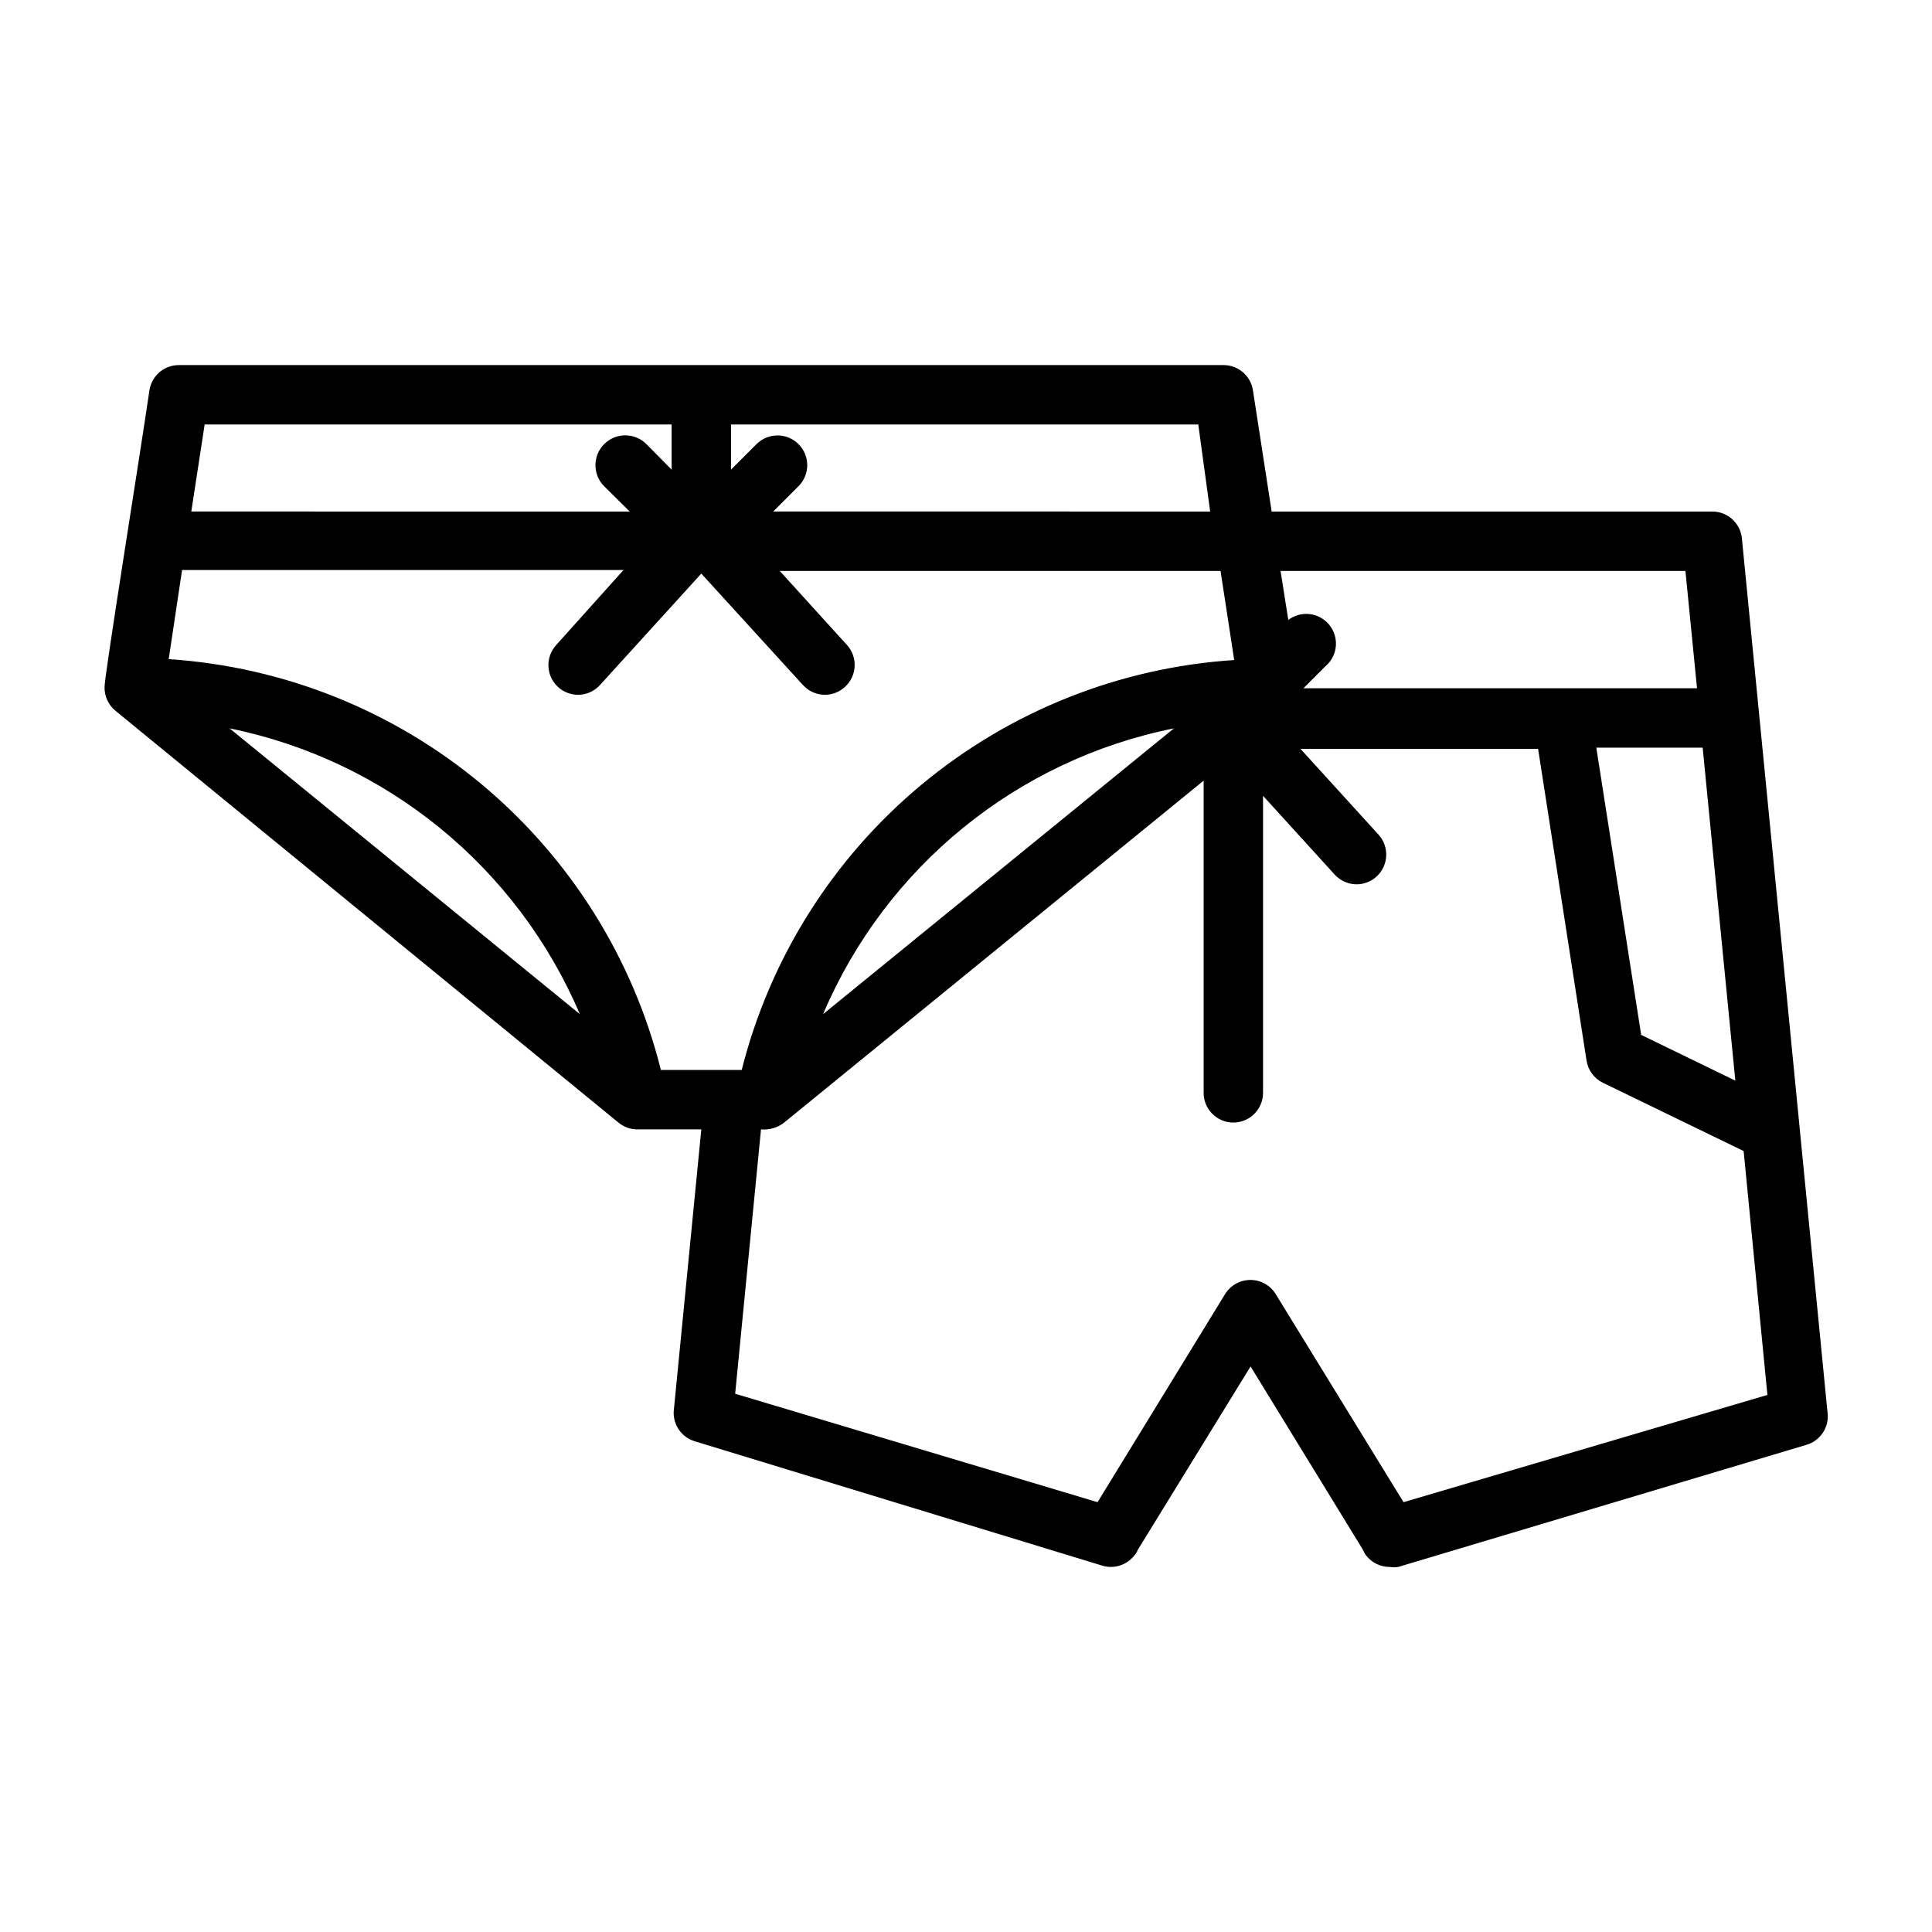
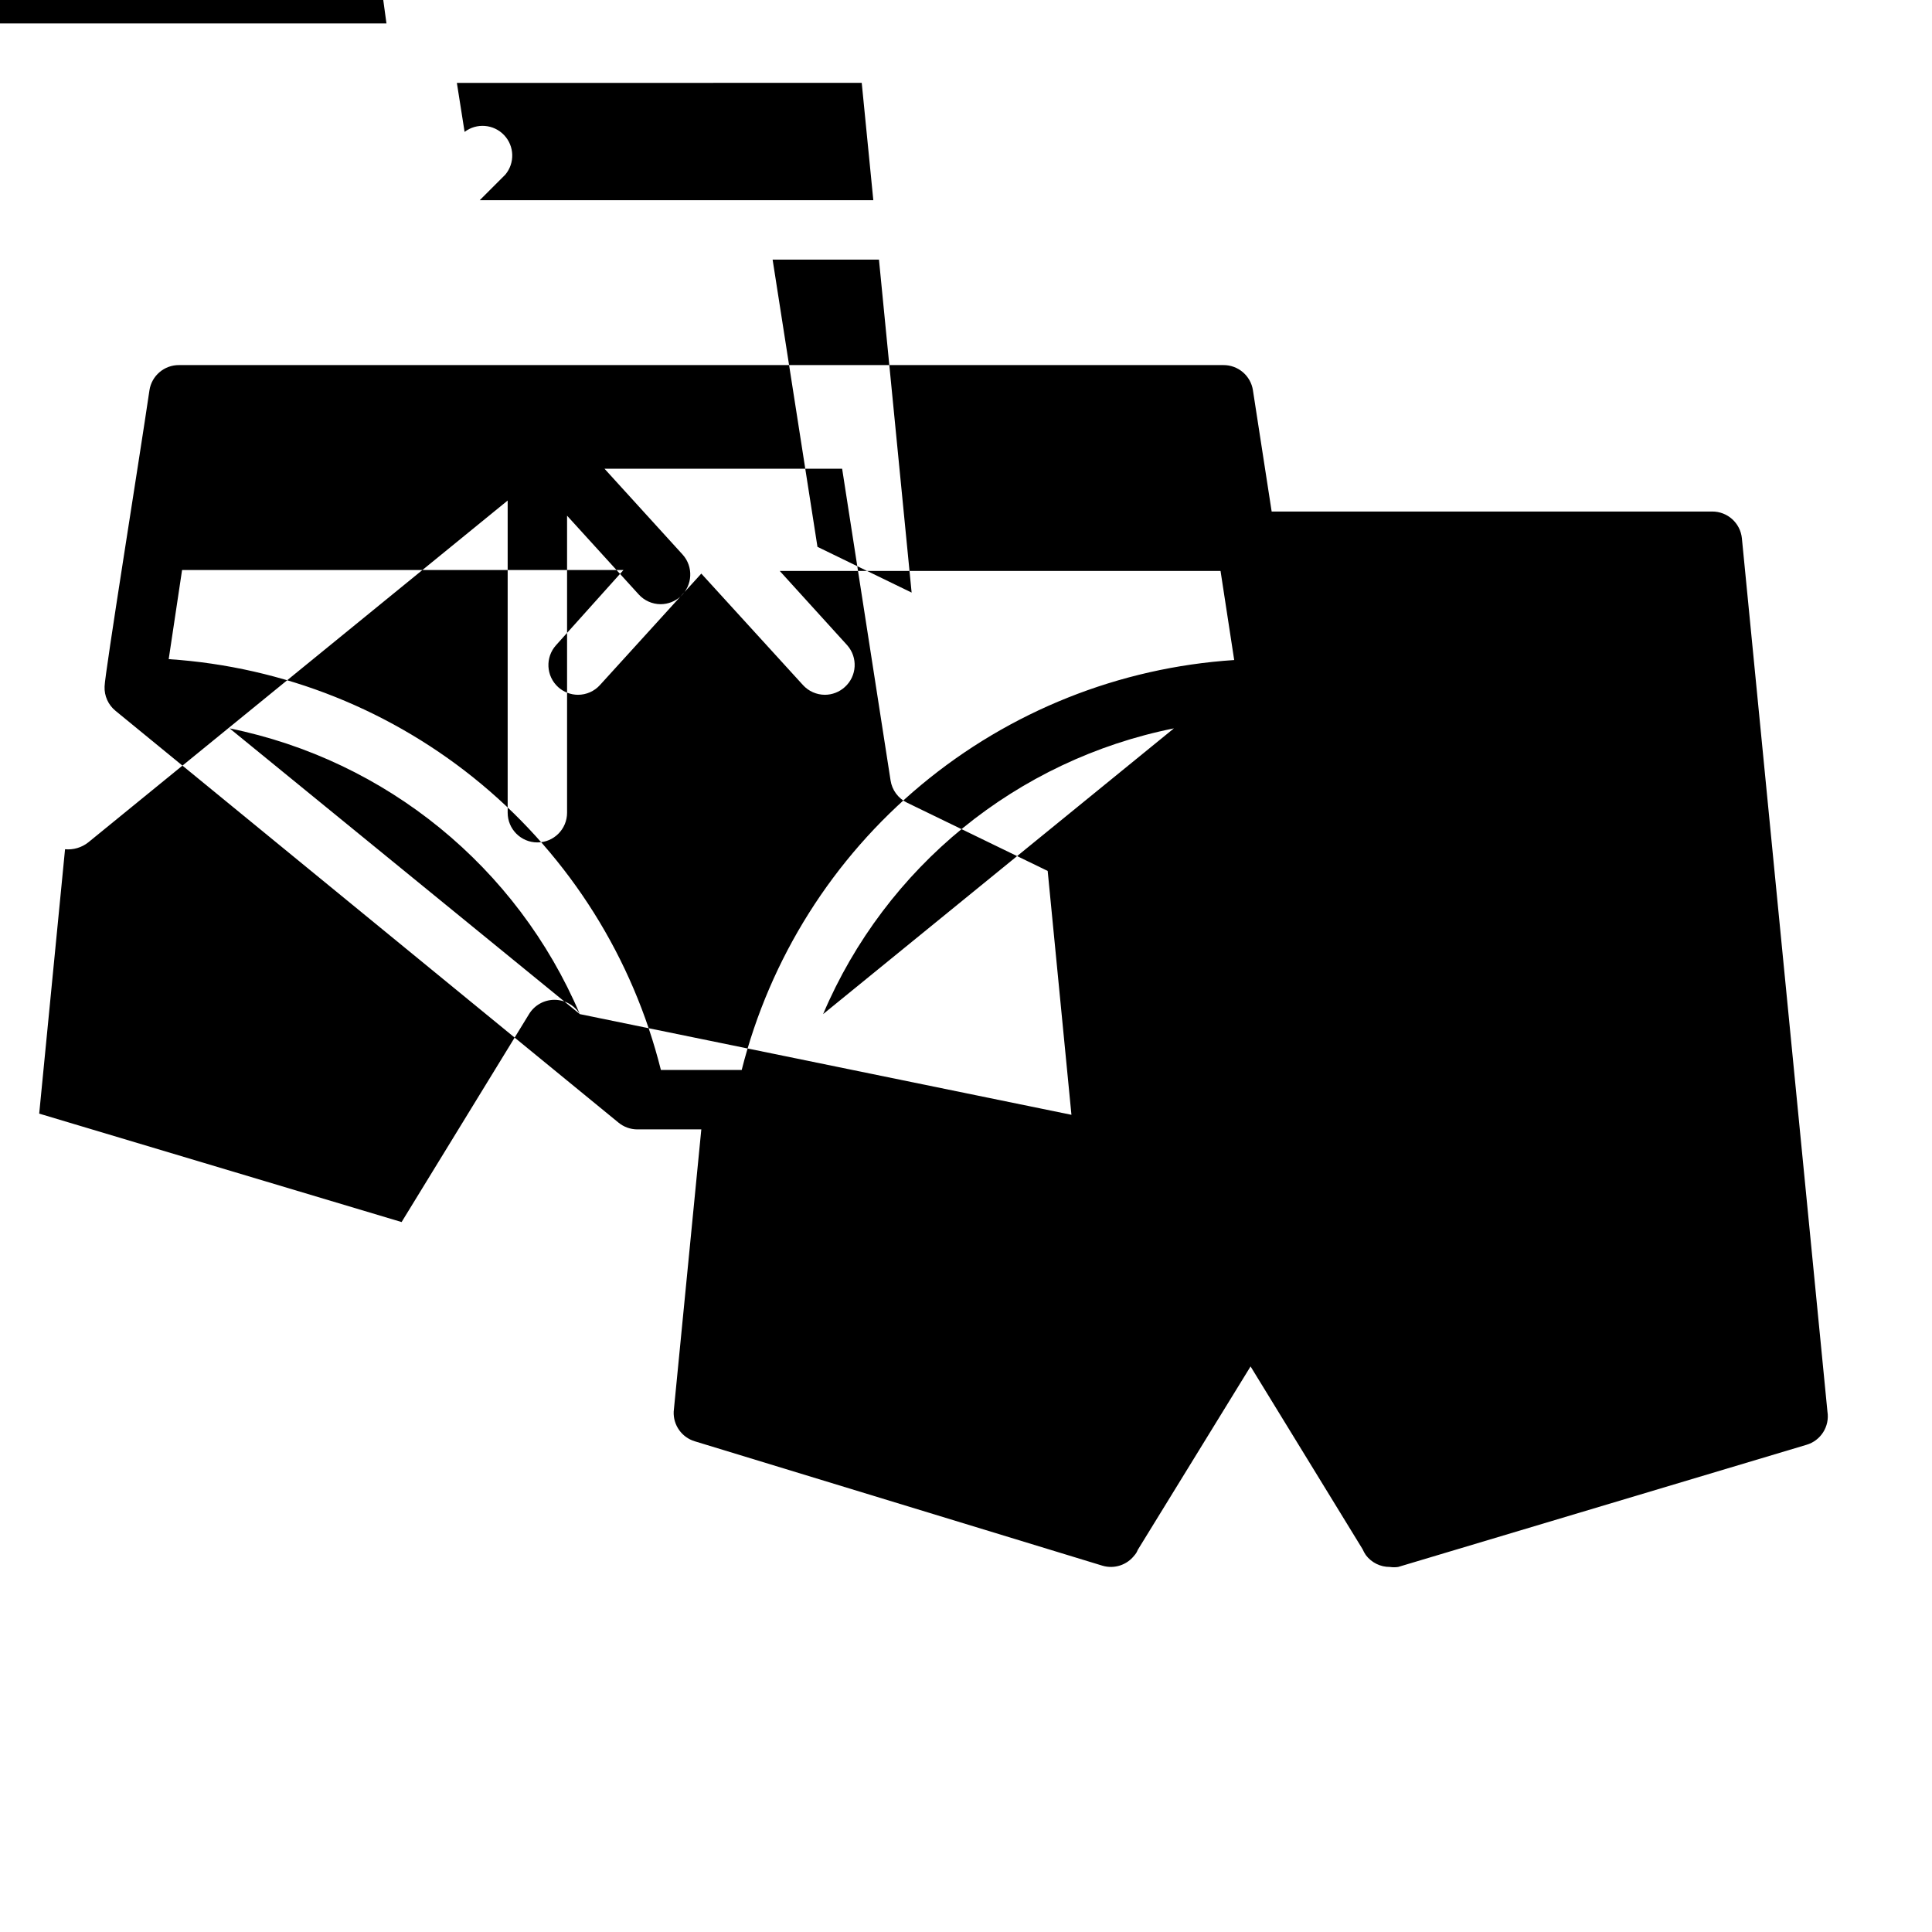
<svg xmlns="http://www.w3.org/2000/svg" fill="#000000" width="800px" height="800px" version="1.1" viewBox="144 144 512 512">
-   <path d="m174.62 332.38 133.27 109.11c1.398 1.156 3.148 1.797 4.961 1.809h17.004l-7.32 74.785c-0.156 3.594 2.144 6.832 5.586 7.871l108.09 32.984c3.106 0.902 6.445-0.191 8.422-2.754 0.379-0.41 0.672-0.891 0.867-1.418l29.914-48.648 29.676 48.414c0.242 0.547 0.531 1.074 0.867 1.574 1.504 2.004 3.871 3.172 6.375 3.148 0.73 0.113 1.473 0.113 2.203 0l108.16-32.355h0.004c3.824-1.102 6.223-4.887 5.59-8.816l-22.672-231.44c-0.406-4.035-3.816-7.106-7.875-7.086h-116.74l-4.961-32.117h0.004c-0.59-3.879-3.949-6.734-7.871-6.691h-276.7c-3.926-0.043-7.285 2.812-7.871 6.691-2.598 17.715-11.887 75.492-11.887 78.484-0.109 2.492 0.973 4.887 2.91 6.457zm117.29-6.297c1.445 1.309 3.324 2.039 5.277 2.043 2.219-0.004 4.336-0.945 5.824-2.598l26.844-29.52 26.922 29.52c1.488 1.652 3.606 2.594 5.824 2.598 1.953-0.004 3.832-0.734 5.273-2.043 3.234-2.894 3.516-7.859 0.633-11.102l-17.871-19.68h116.82l3.621 23.617c-30.445 1.98-59.48 13.566-82.93 33.082-23.453 19.52-40.113 45.969-47.586 75.551h-21.414c-7.418-29.617-24.043-56.117-47.484-75.684-23.441-19.566-52.488-31.184-82.953-33.188l3.543-23.617h116.98l-17.871 19.918c-2.902 3.219-2.656 8.184 0.551 11.102zm163.19 10.941-92.969 75.727c16.586-39.043 51.379-67.383 92.969-75.727zm-157.44 75.727-92.812-75.727c41.508 8.441 76.211 36.758 92.812 75.727zm218.29 129.34-33.852-55.105h0.004c-1.43-2.352-3.981-3.789-6.731-3.789-2.754 0-5.305 1.438-6.734 3.789l-33.77 55.105-96.039-28.734 6.848-70.062c2.203 0.203 4.402-0.441 6.141-1.809l111.16-90.605v82.734c0 4.348 3.523 7.871 7.871 7.871s7.871-3.523 7.871-7.871v-78.719l18.973 20.859c1.488 1.648 3.602 2.59 5.824 2.598 1.949-0.008 3.832-0.734 5.273-2.047 3.211-2.918 3.457-7.879 0.551-11.102l-20.703-22.75h62.977l12.832 82.578c0.383 2.559 2.004 4.769 4.328 5.906l37.312 18.105 6.297 64.629zm87.93-111.71-24.953-12.121-11.887-76.121h28.184zm-13.223-135.08 3.07 31.094h-104.3l6.769-6.769c2.578-3.07 2.438-7.586-0.324-10.488-2.762-2.906-7.266-3.269-10.461-0.848l-2.047-12.988zm-125.95-15.742-115.8-0.004 6.691-6.691v0.004c1.488-1.48 2.328-3.492 2.328-5.59 0-2.102-0.84-4.113-2.328-5.59-3.07-3.051-8.031-3.051-11.102 0l-6.769 6.769v-11.965h123.83zm-142.72-23.066v11.965l-6.691-6.769c-3.09-3.086-8.094-3.086-11.18 0-3.086 3.086-3.086 8.09 0 11.18l6.769 6.691-116.19-0.004 3.543-23.066z" />
+   <path d="m174.62 332.38 133.27 109.11c1.398 1.156 3.148 1.797 4.961 1.809h17.004l-7.32 74.785c-0.156 3.594 2.144 6.832 5.586 7.871l108.09 32.984c3.106 0.902 6.445-0.191 8.422-2.754 0.379-0.41 0.672-0.891 0.867-1.418l29.914-48.648 29.676 48.414c0.242 0.547 0.531 1.074 0.867 1.574 1.504 2.004 3.871 3.172 6.375 3.148 0.73 0.113 1.473 0.113 2.203 0l108.16-32.355h0.004c3.824-1.102 6.223-4.887 5.59-8.816l-22.672-231.44c-0.406-4.035-3.816-7.106-7.875-7.086h-116.74l-4.961-32.117h0.004c-0.59-3.879-3.949-6.734-7.871-6.691h-276.7c-3.926-0.043-7.285 2.812-7.871 6.691-2.598 17.715-11.887 75.492-11.887 78.484-0.109 2.492 0.973 4.887 2.91 6.457zm117.29-6.297c1.445 1.309 3.324 2.039 5.277 2.043 2.219-0.004 4.336-0.945 5.824-2.598l26.844-29.52 26.922 29.52c1.488 1.652 3.606 2.594 5.824 2.598 1.953-0.004 3.832-0.734 5.273-2.043 3.234-2.894 3.516-7.859 0.633-11.102l-17.871-19.68h116.82l3.621 23.617c-30.445 1.98-59.48 13.566-82.93 33.082-23.453 19.52-40.113 45.969-47.586 75.551h-21.414c-7.418-29.617-24.043-56.117-47.484-75.684-23.441-19.566-52.488-31.184-82.953-33.188l3.543-23.617h116.98l-17.871 19.918c-2.902 3.219-2.656 8.184 0.551 11.102zm163.19 10.941-92.969 75.727c16.586-39.043 51.379-67.383 92.969-75.727zm-157.44 75.727-92.812-75.727c41.508 8.441 76.211 36.758 92.812 75.727zh0.004c-1.43-2.352-3.981-3.789-6.731-3.789-2.754 0-5.305 1.438-6.734 3.789l-33.77 55.105-96.039-28.734 6.848-70.062c2.203 0.203 4.402-0.441 6.141-1.809l111.16-90.605v82.734c0 4.348 3.523 7.871 7.871 7.871s7.871-3.523 7.871-7.871v-78.719l18.973 20.859c1.488 1.648 3.602 2.59 5.824 2.598 1.949-0.008 3.832-0.734 5.273-2.047 3.211-2.918 3.457-7.879 0.551-11.102l-20.703-22.75h62.977l12.832 82.578c0.383 2.559 2.004 4.769 4.328 5.906l37.312 18.105 6.297 64.629zm87.93-111.71-24.953-12.121-11.887-76.121h28.184zm-13.223-135.08 3.07 31.094h-104.3l6.769-6.769c2.578-3.07 2.438-7.586-0.324-10.488-2.762-2.906-7.266-3.269-10.461-0.848l-2.047-12.988zm-125.95-15.742-115.8-0.004 6.691-6.691v0.004c1.488-1.48 2.328-3.492 2.328-5.59 0-2.102-0.84-4.113-2.328-5.59-3.07-3.051-8.031-3.051-11.102 0l-6.769 6.769v-11.965h123.83zm-142.72-23.066v11.965l-6.691-6.769c-3.09-3.086-8.094-3.086-11.18 0-3.086 3.086-3.086 8.09 0 11.18l6.769 6.691-116.19-0.004 3.543-23.066z" />
</svg>